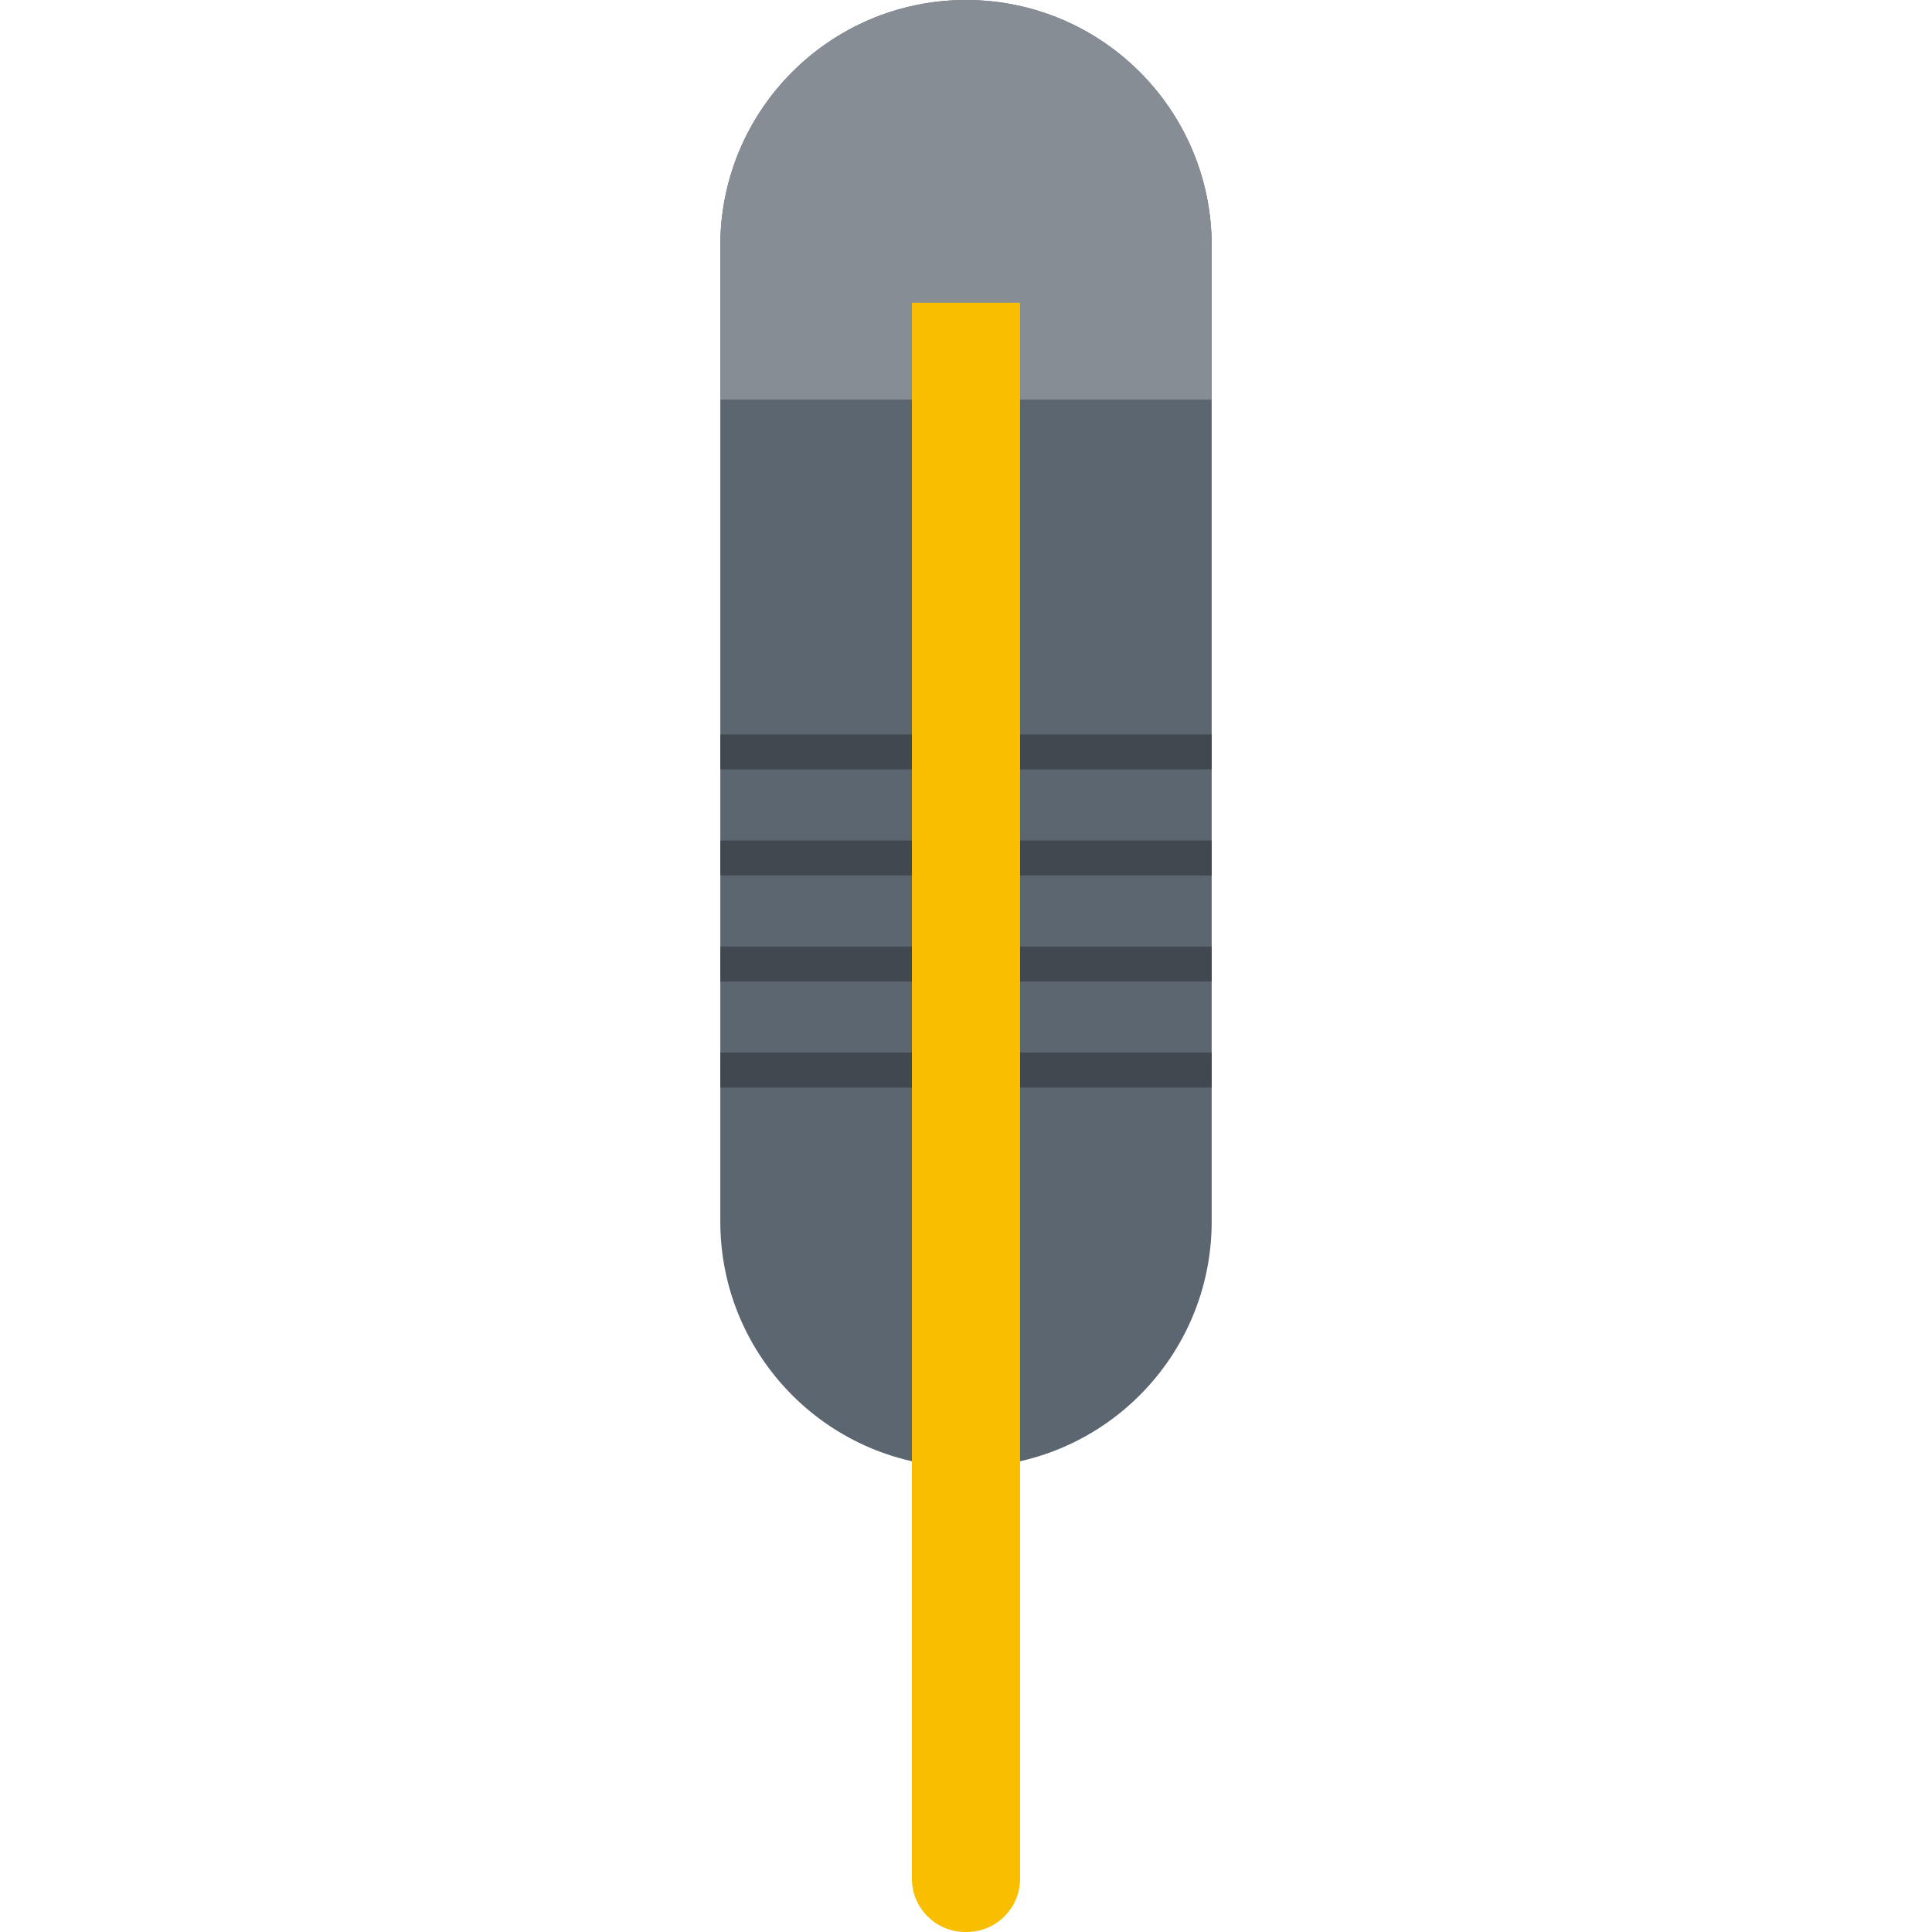
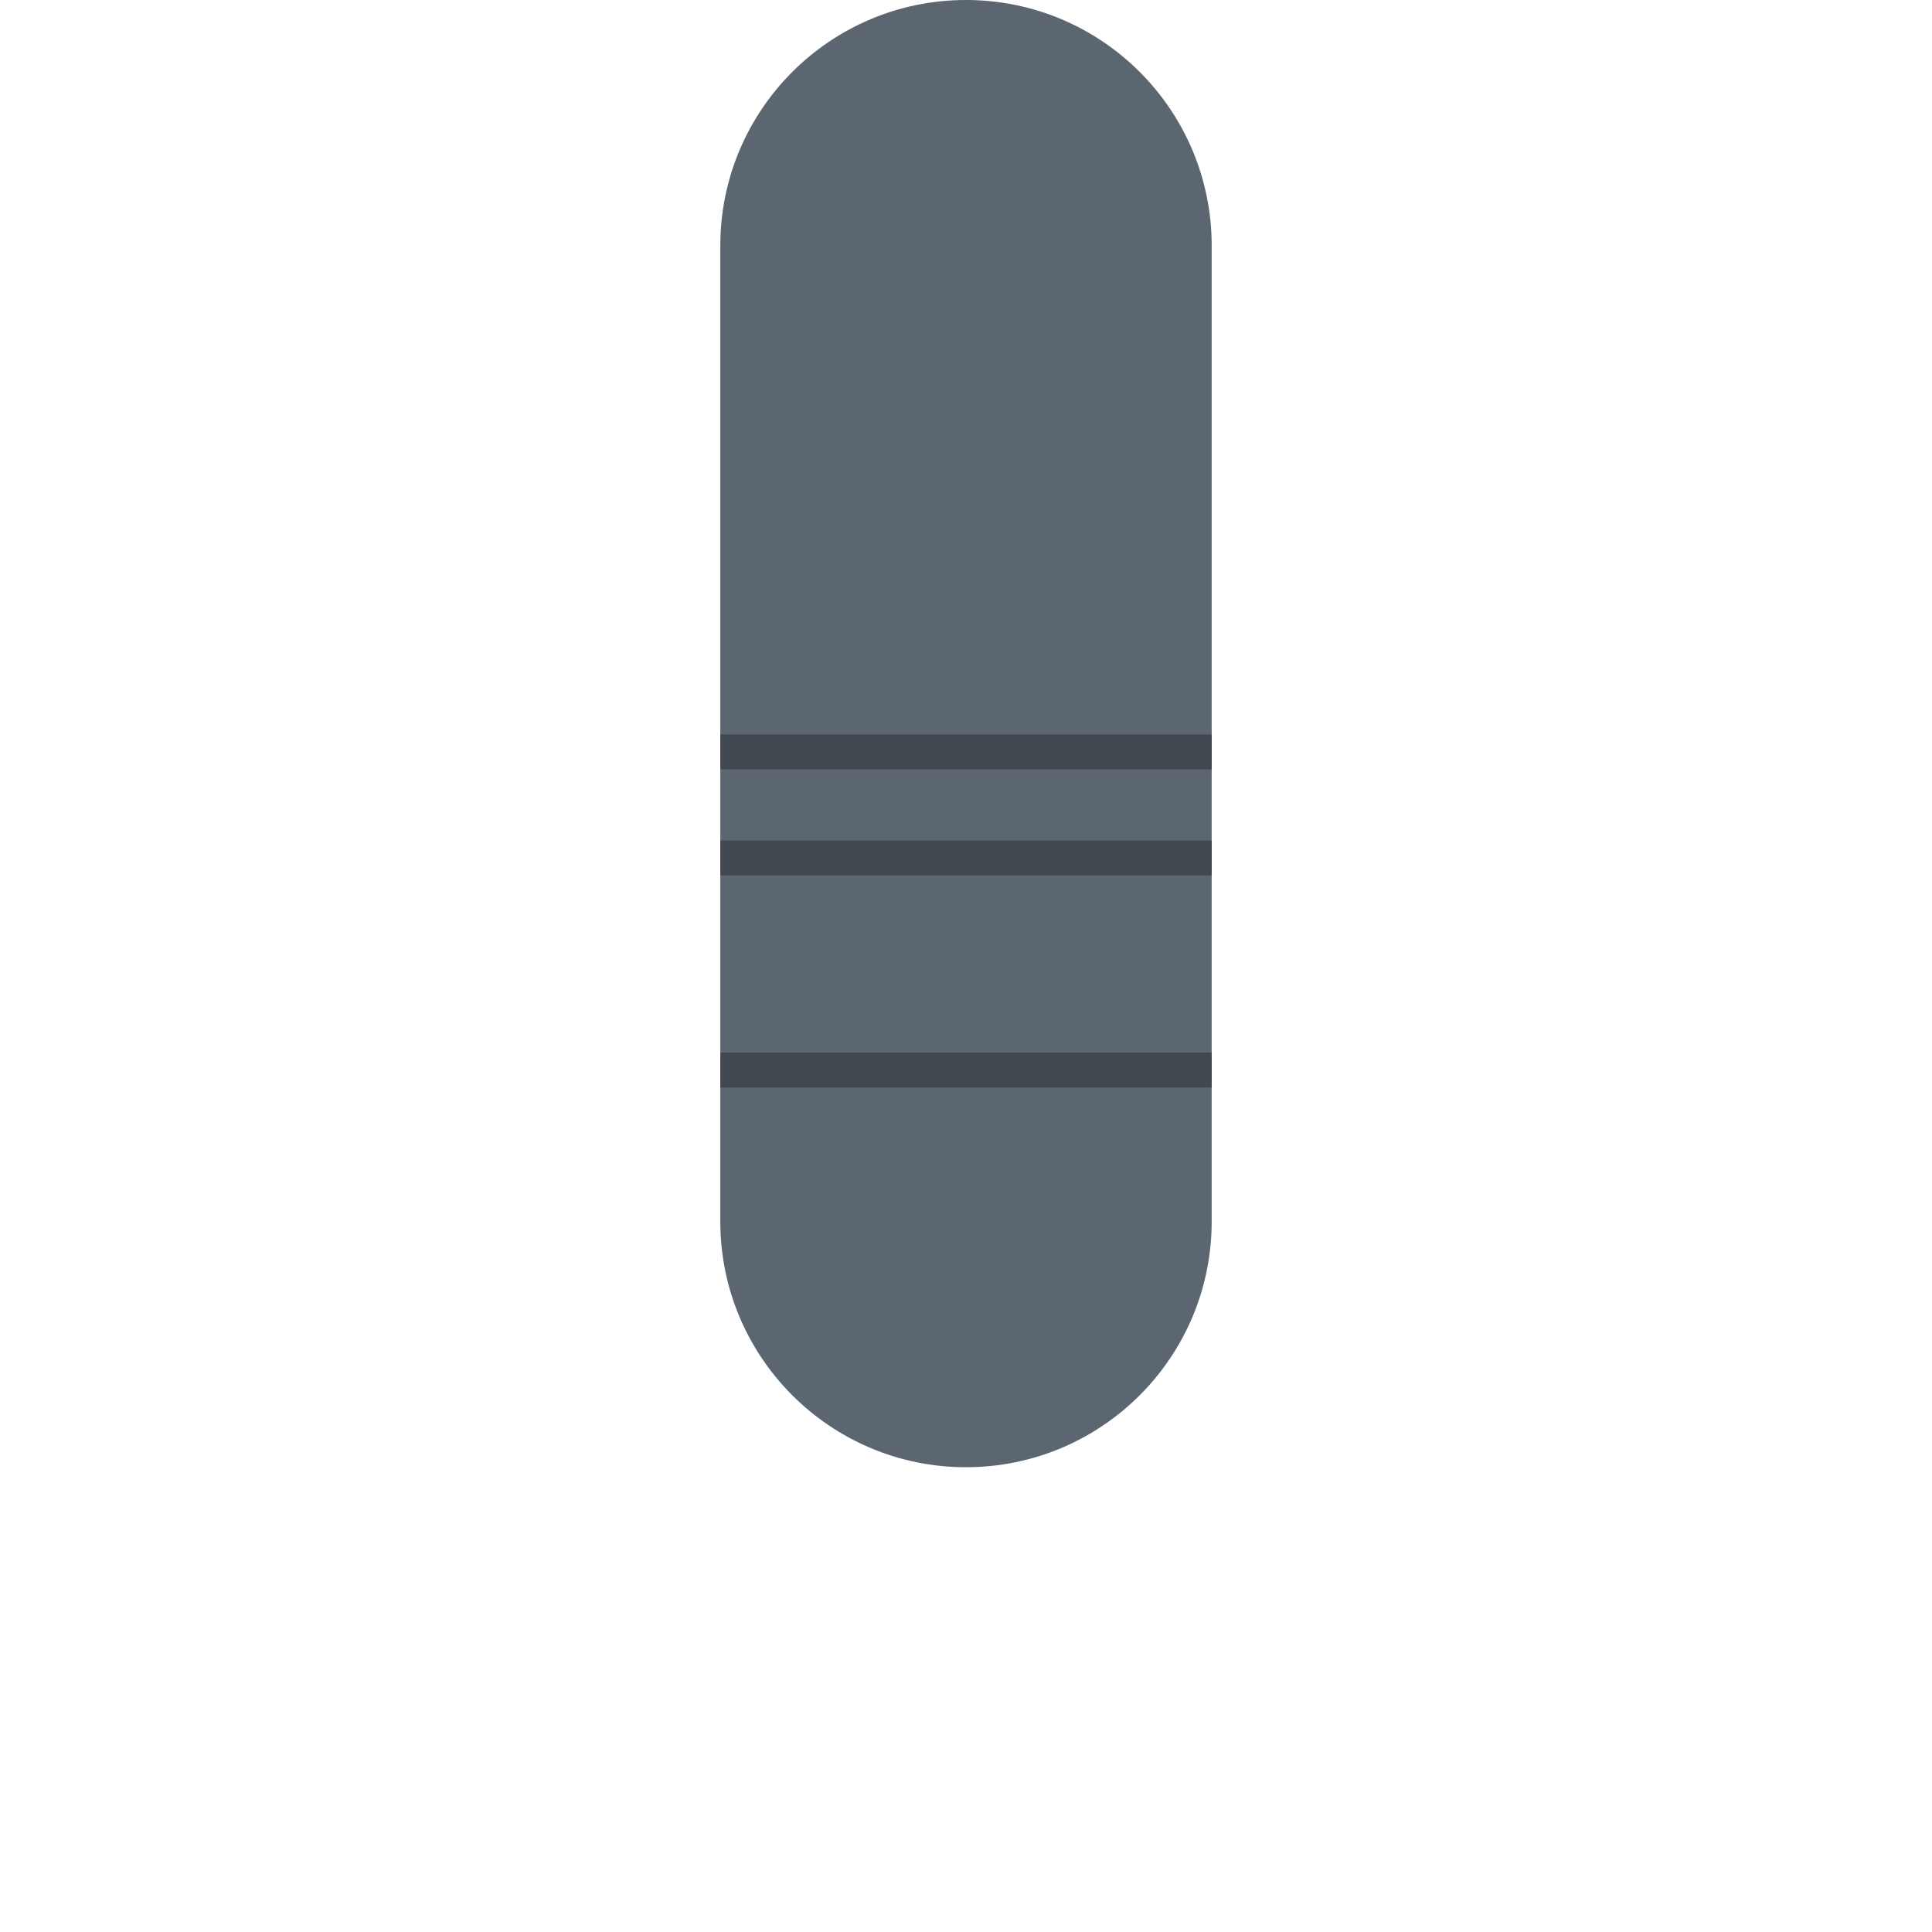
<svg xmlns="http://www.w3.org/2000/svg" version="1.1" id="Capa_1" viewBox="0 0 132.573 132.573" xml:space="preserve">
  <g>
    <path style="fill:#5C6670;" d="M66.286,0L66.286,0c-9.312,0-16.859,7.548-16.859,16.859v66.961c0,9.312,7.548,16.86,16.859,16.86   l0,0c9.31,0,16.859-7.548,16.859-16.86V16.859C83.146,7.548,75.597,0,66.286,0z" />
    <g>
      <rect x="49.427" y="50.396" style="fill:#41484F;" width="33.719" height="2.398" />
      <rect x="49.427" y="57.674" style="fill:#41484F;" width="33.719" height="2.398" />
-       <rect x="49.427" y="64.952" style="fill:#41484F;" width="33.719" height="2.398" />
      <rect x="49.427" y="72.229" style="fill:#41484F;" width="33.719" height="2.398" />
    </g>
-     <path style="fill:#868D94;" d="M66.286,0L66.286,0c-9.312,0-16.859,7.548-16.859,16.859v10.56h33.719v-10.56   C83.146,7.548,75.597,0,66.286,0z" />
-     <path style="fill:#F9BE00;" d="M69.997,20.772h-7.423V128.91c0,2.023,1.64,3.663,3.663,3.663h0.098c2.022,0,3.662-1.64,3.662-3.663   V20.772z" />
  </g>
</svg>